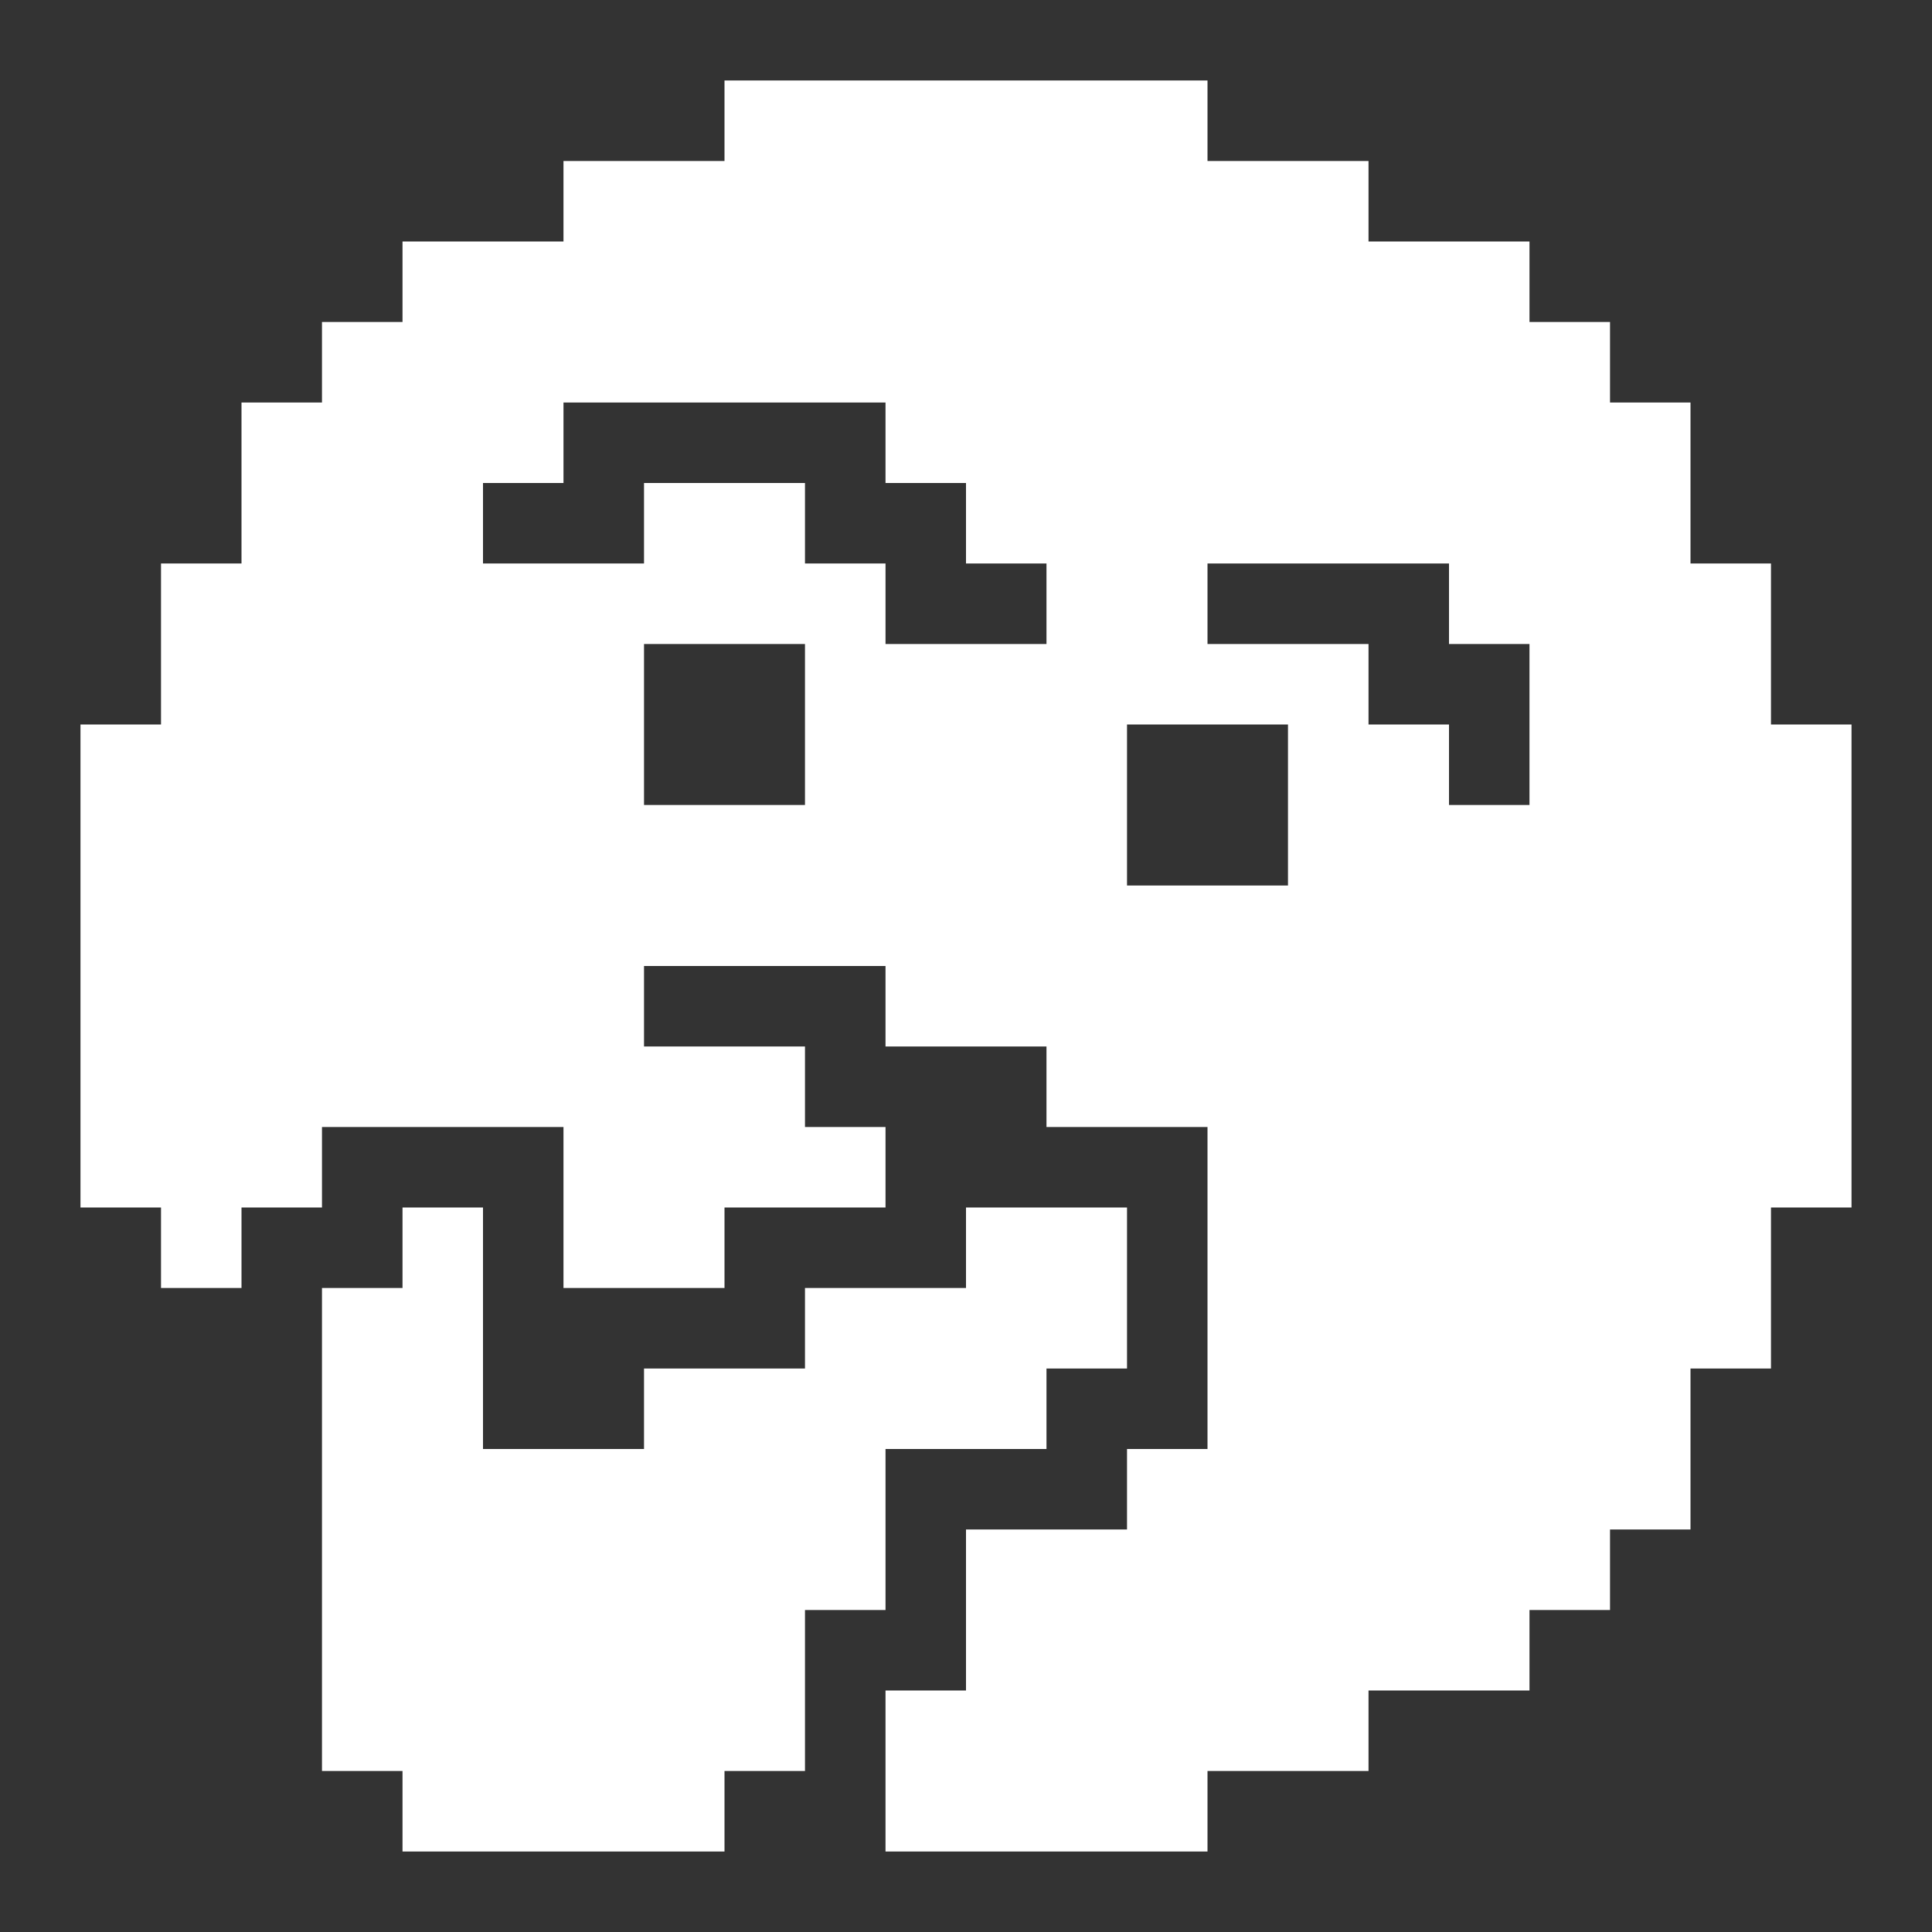
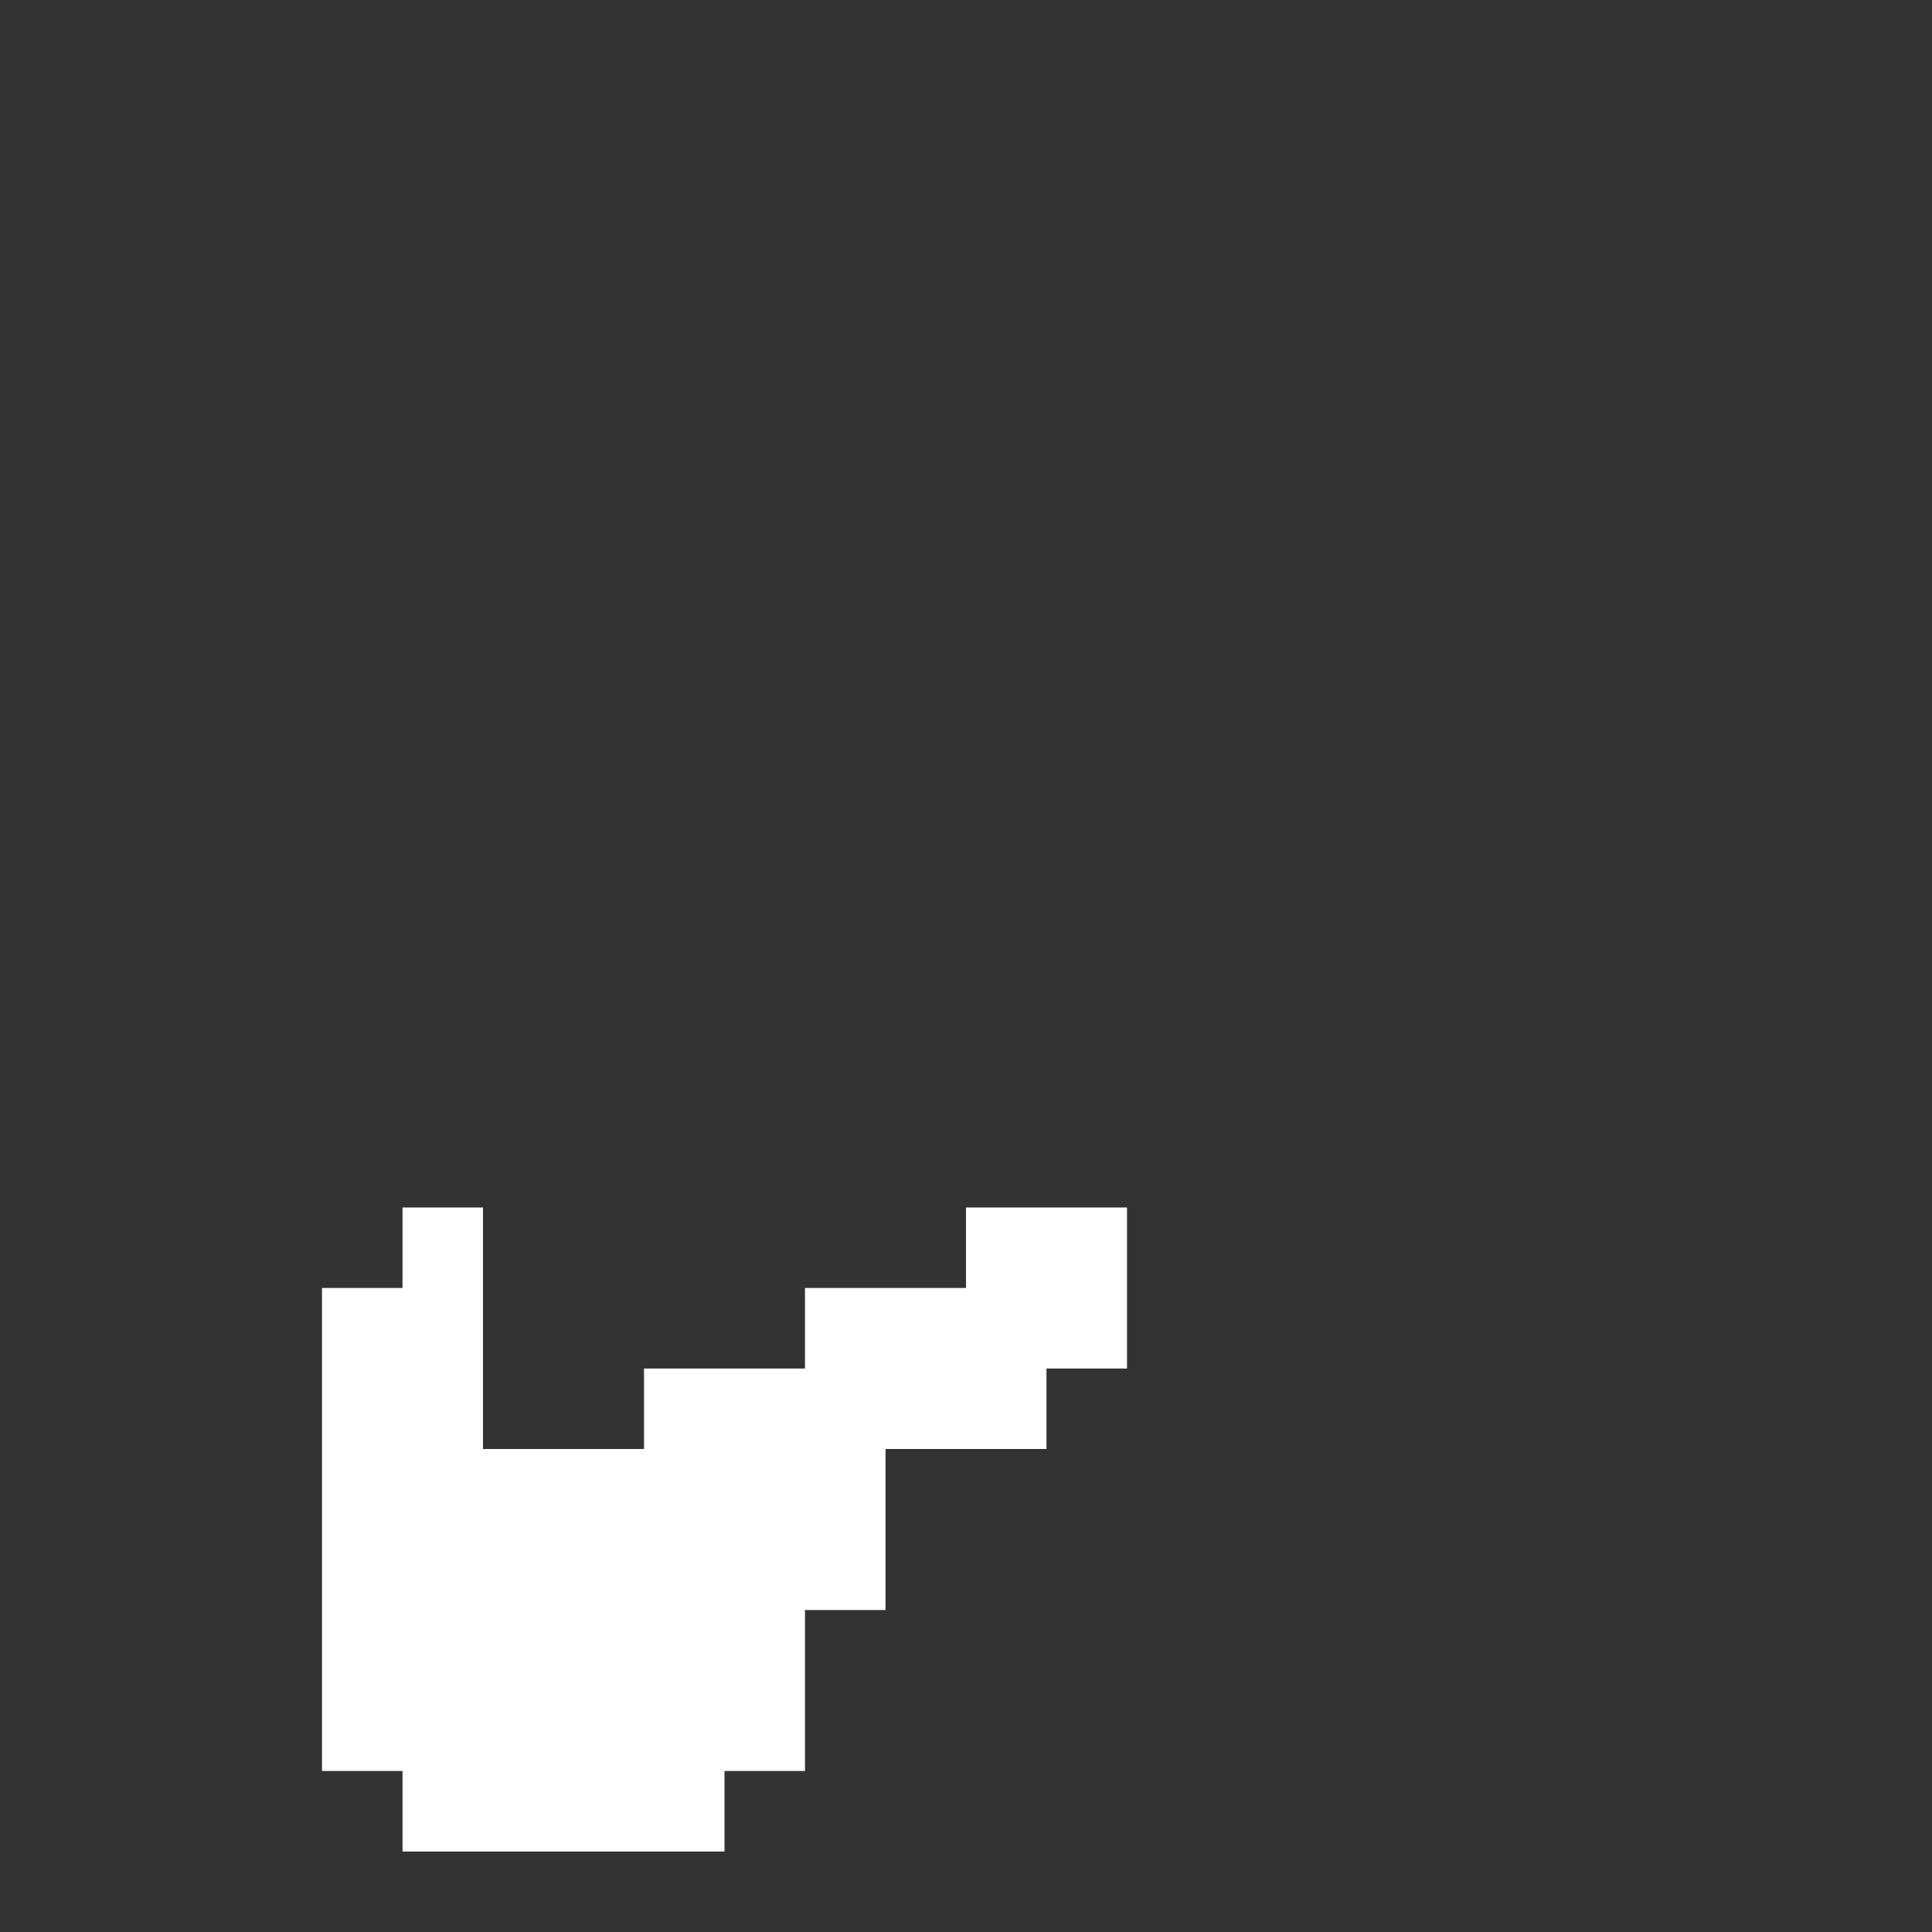
<svg xmlns="http://www.w3.org/2000/svg" width="35" height="35" viewBox="0 0 35 35" fill="none">
  <rect x="0" y="0" width="35" height="35" fill="#333333" stroke="none" />
  <path d="M16.042 29.167H14.583V32.083H13.125V33.542H7.292V32.083H5.833V23.333H7.292V21.875H8.75V26.25H11.667V24.792H14.583V23.333H17.5V21.875H20.417V24.792H18.958V26.25H16.042V29.167Z" fill="white" />
-   <path d="M32.083 13.125V10.208H30.625V7.292H29.167V5.833H27.708V4.375H24.792V2.917H21.875V1.458H13.125V2.917H10.208V4.375H7.292V5.833H5.833V7.292H4.375V10.208H2.917V13.125H1.458V21.875H2.917V23.333H4.375V21.875H5.833V20.417H10.208V23.333H13.125V21.875H16.042V20.417H14.583V18.958H11.667V17.5H16.042V18.958H18.958V20.417H21.875V26.25H20.417V27.708H17.5V30.625H16.042V33.542H21.875V32.083H24.792V30.625H27.708V29.167H29.167V27.708H30.625V24.792H32.083V21.875H33.542V13.125H32.083ZM21.875 10.208H26.25V11.667H27.708V14.583H26.25V13.125H24.792V11.667H21.875V10.208ZM20.417 13.125H23.333V16.042H20.417V13.125ZM14.583 14.583H11.667V11.667H14.583V14.583ZM16.042 11.667V10.208H14.583V8.75H11.667V10.208H8.75V8.75H10.208V7.292H16.042V8.75H17.5V10.208H18.958V11.667H16.042Z" fill="white" />
</svg>